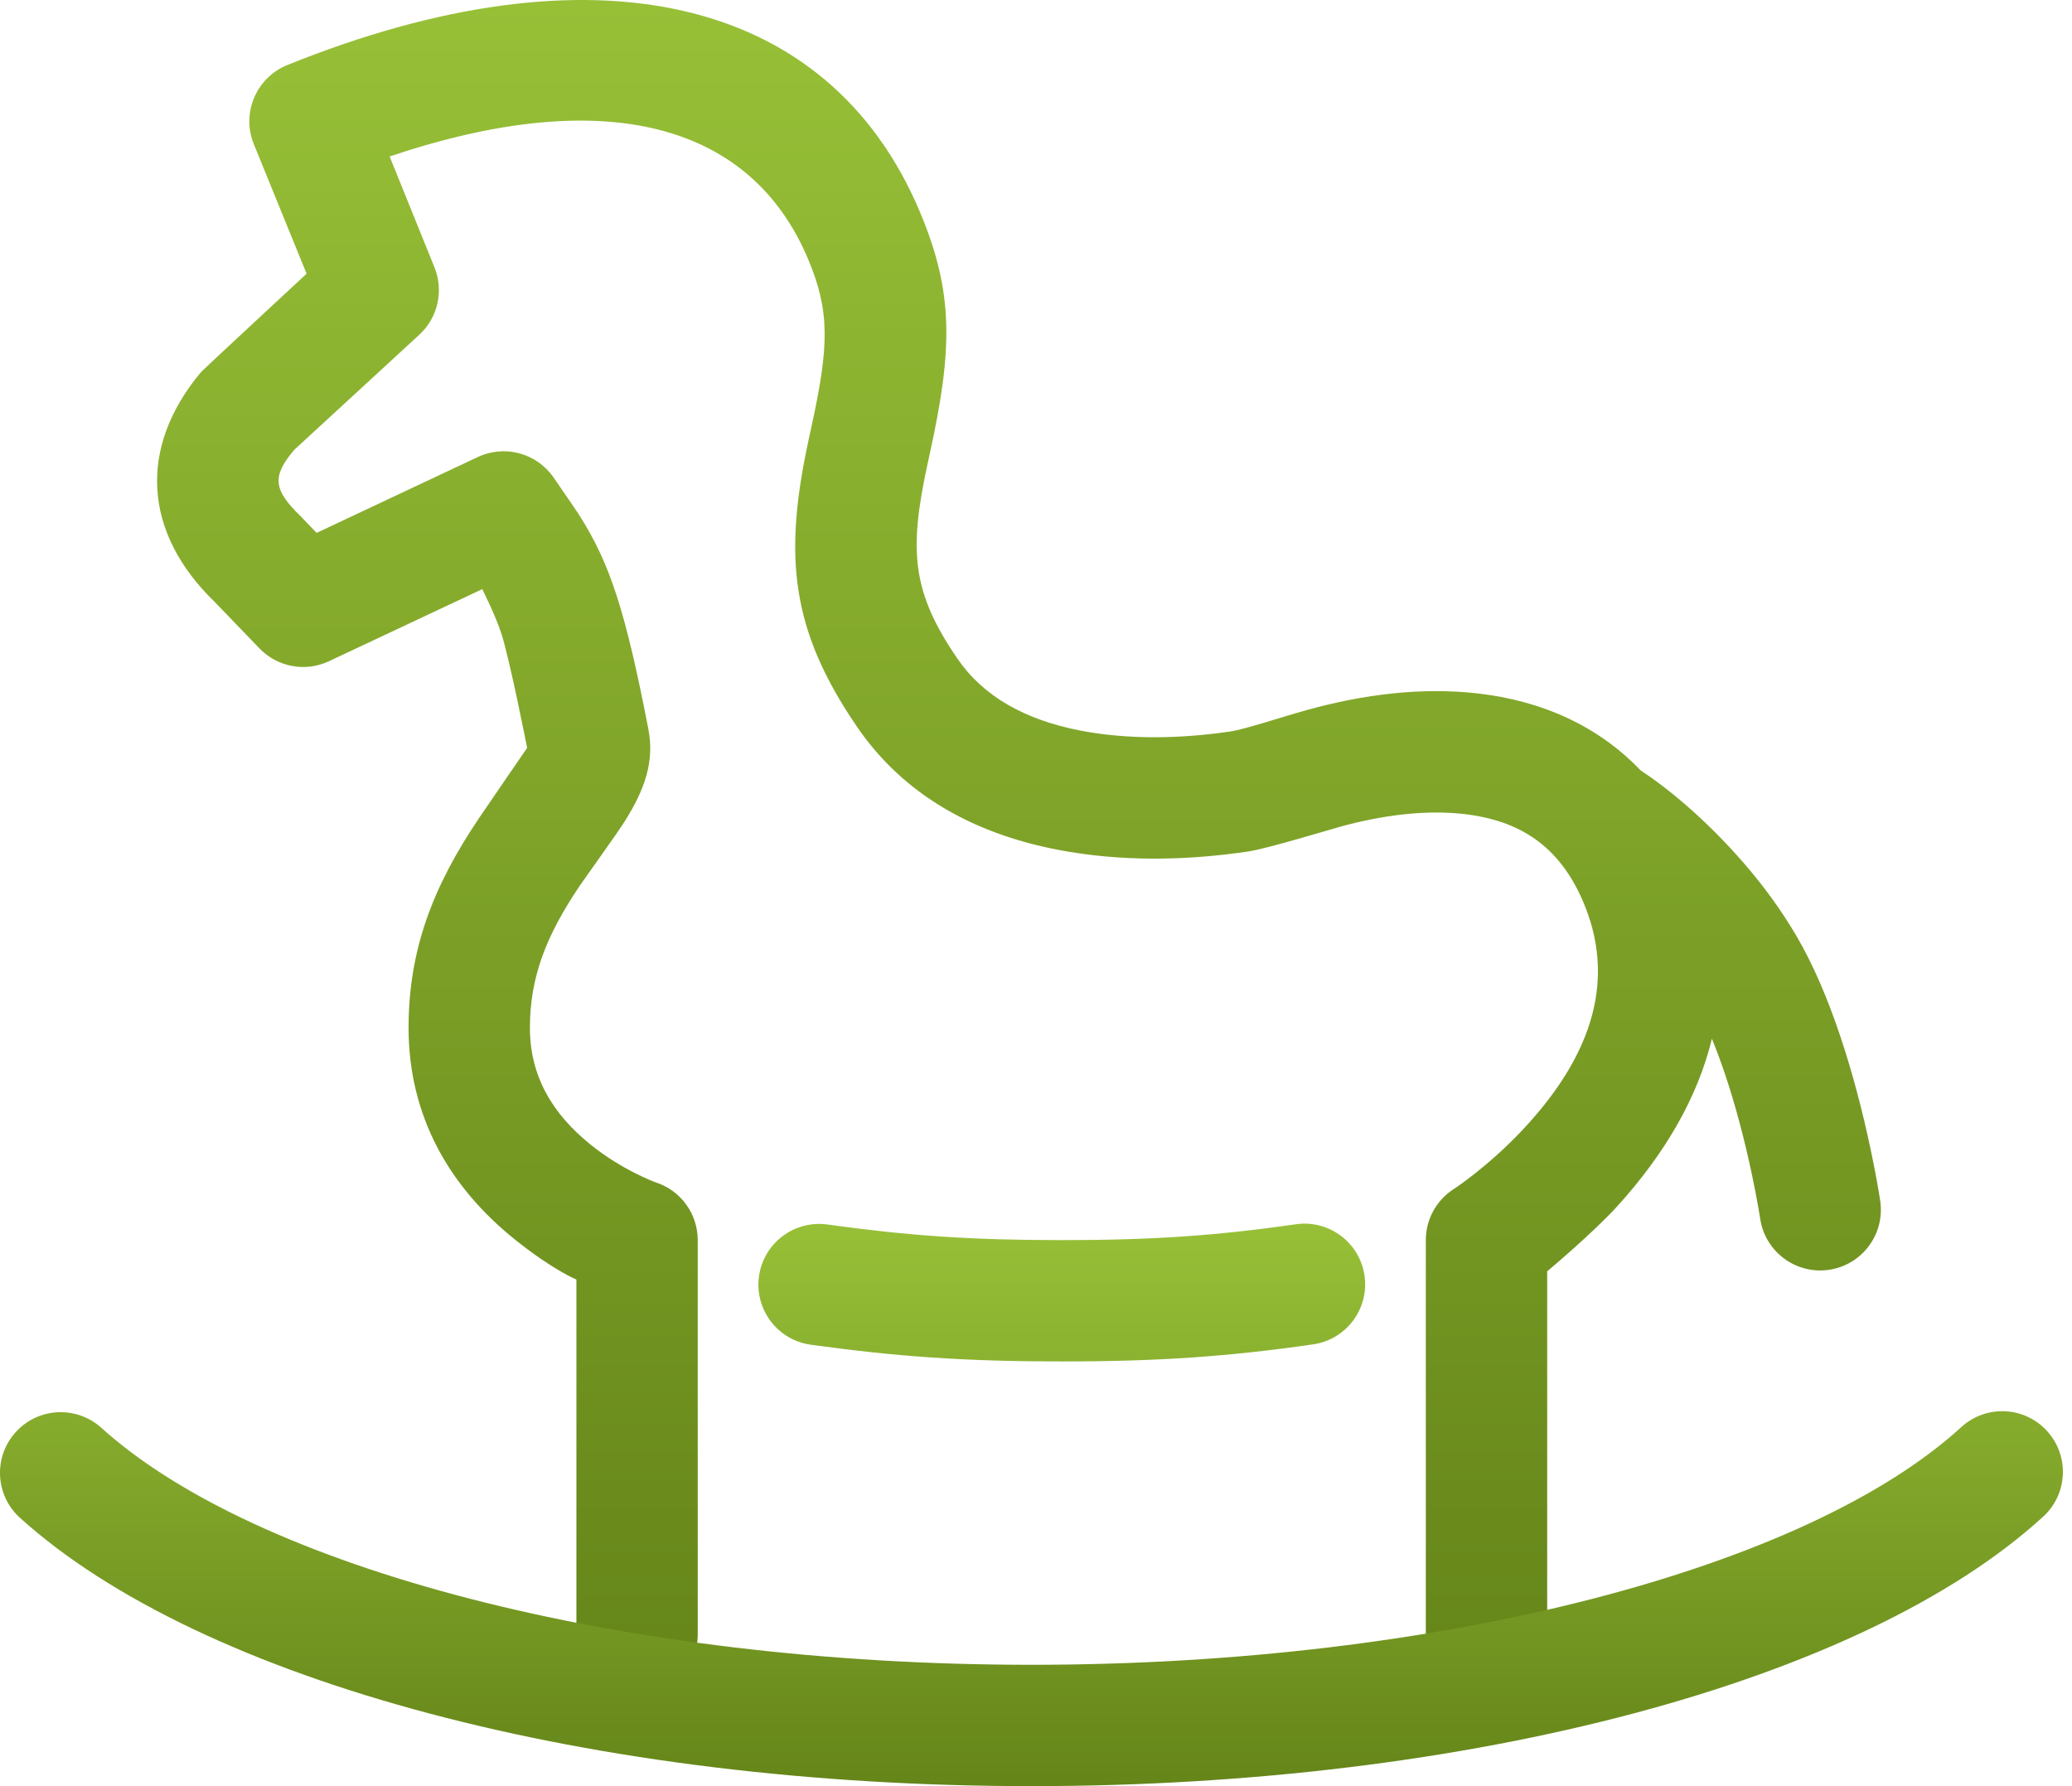
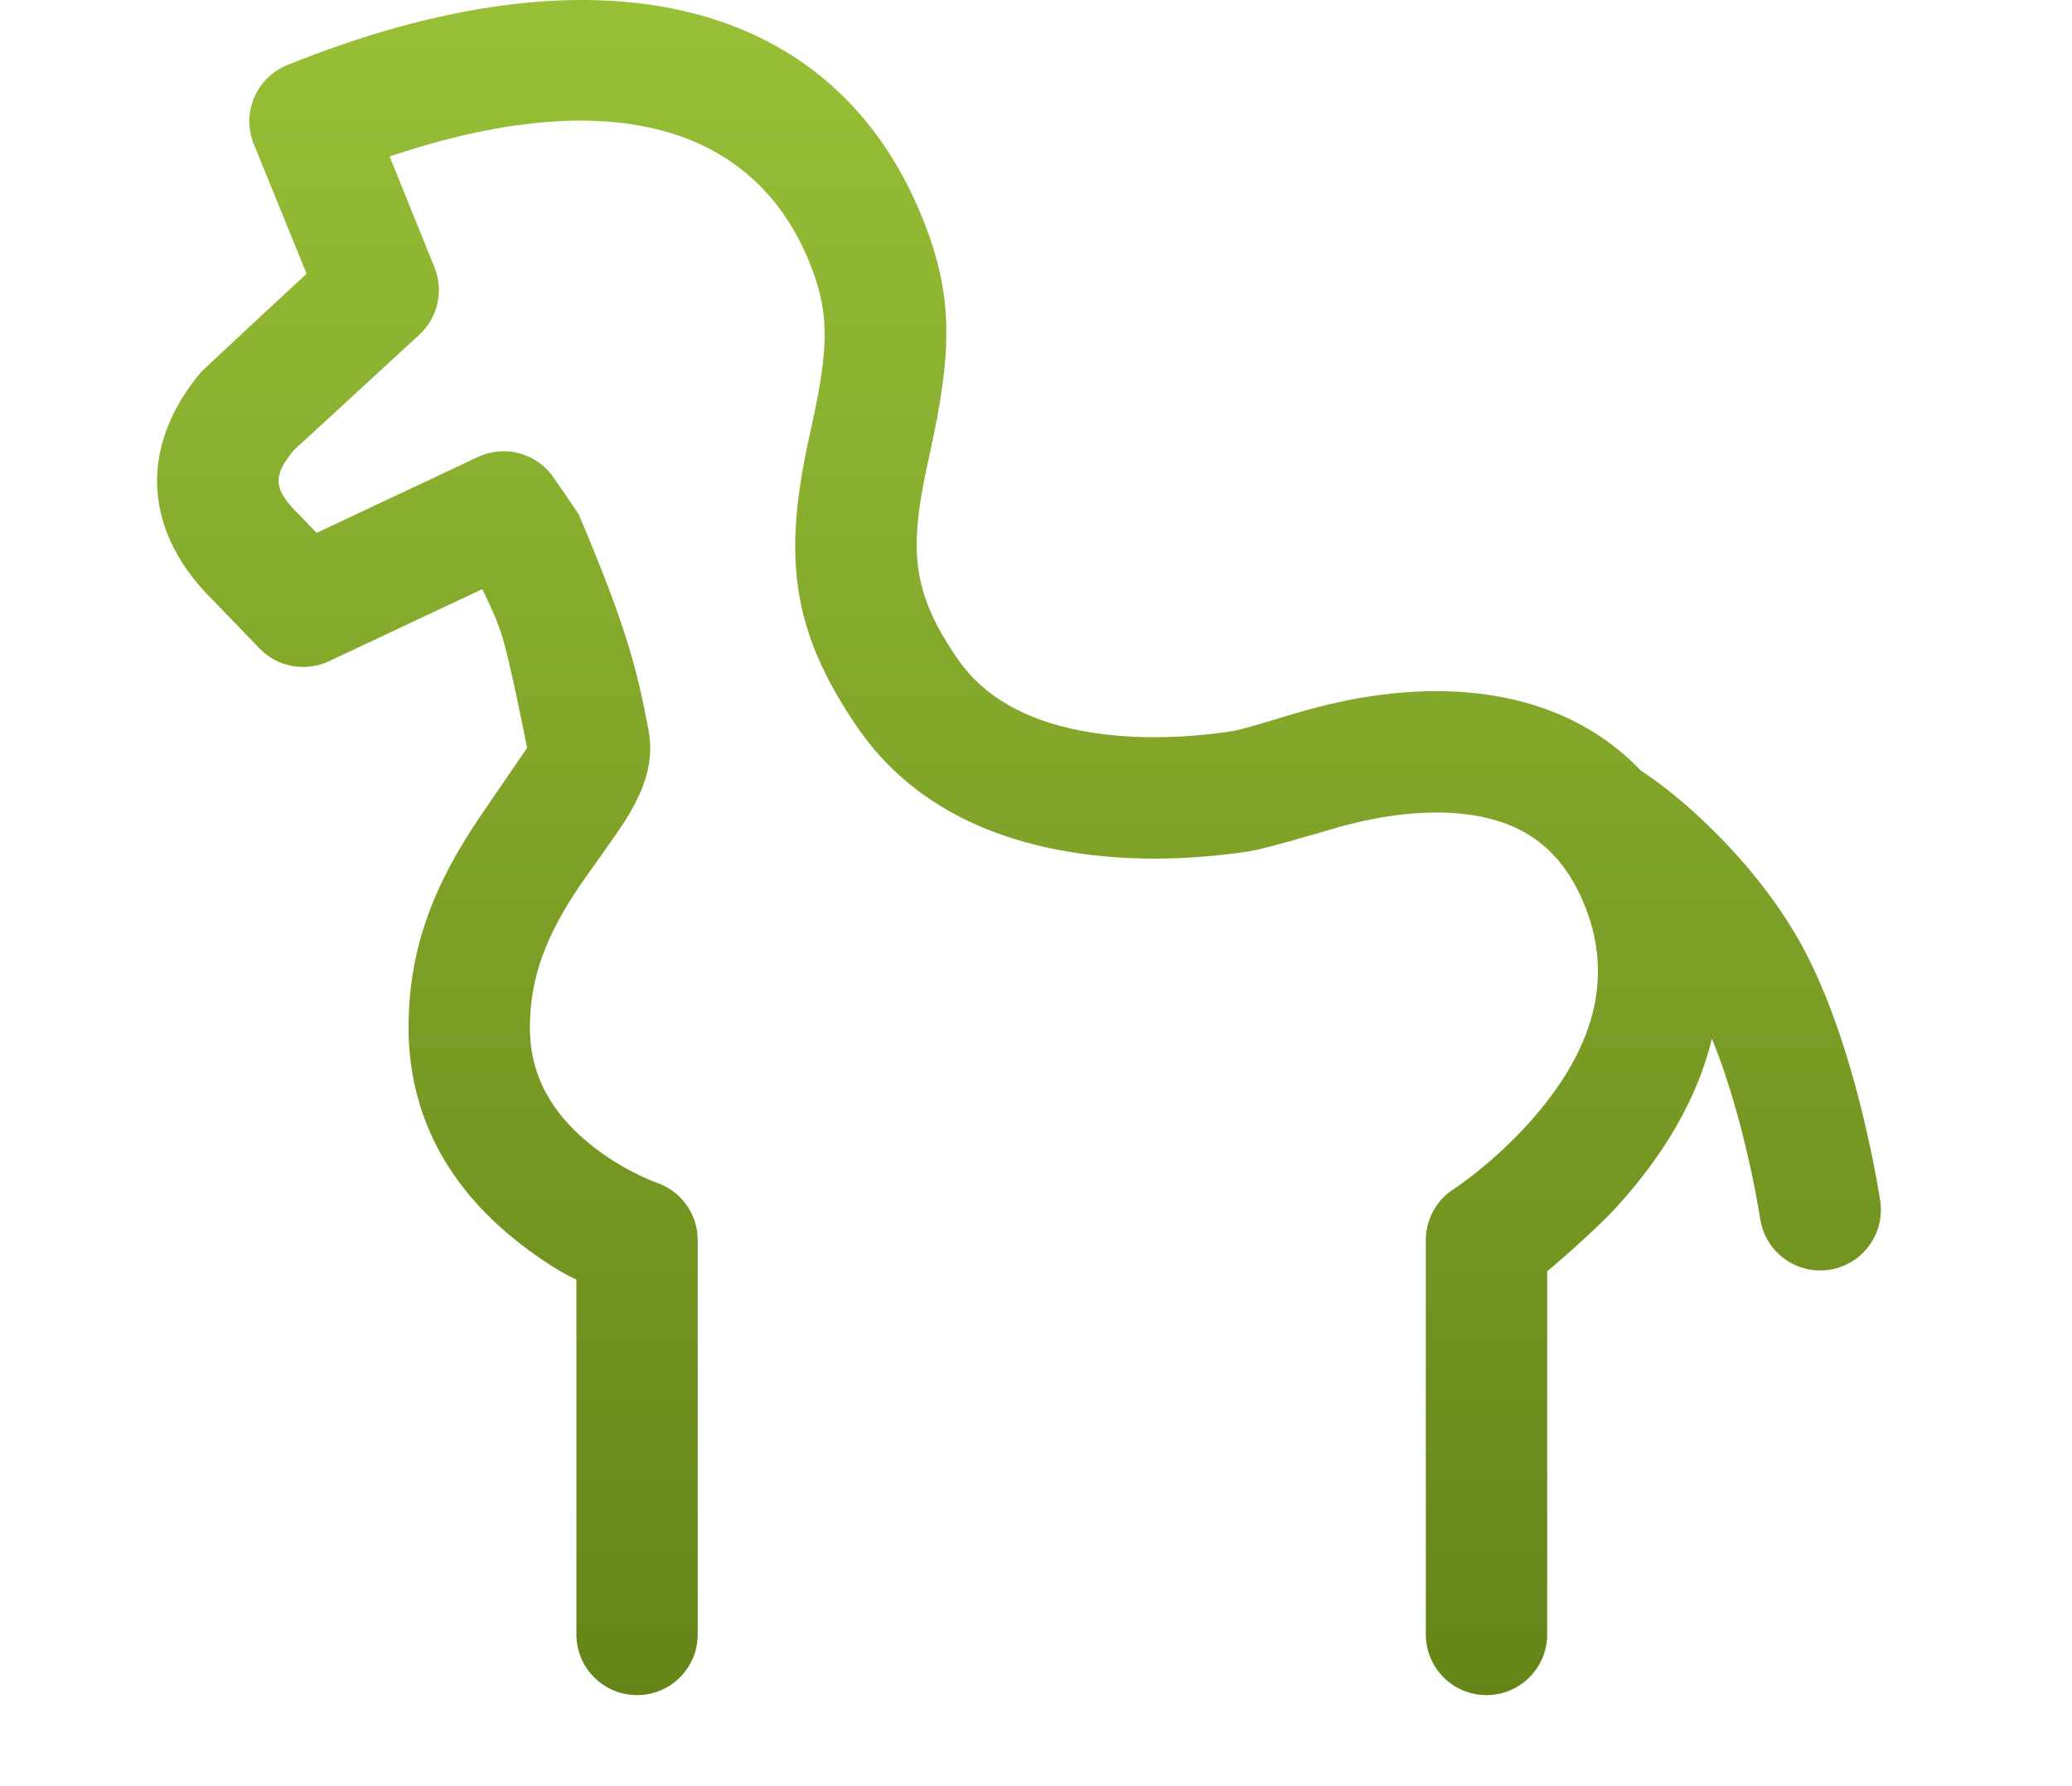
<svg xmlns="http://www.w3.org/2000/svg" width="58" height="50" viewBox="0 0 58 50" fill="none">
-   <path fill-rule="evenodd" clip-rule="evenodd" d="M47.92 29.078C47.517 30.741 46.59 32.313 45.277 33.76C44.588 34.519 43.309 35.589 43.309 35.589V45.754C43.309 46.692 42.548 47.452 41.61 47.452C40.672 47.452 39.912 46.692 39.912 45.754V34.715C39.912 34.135 40.208 33.595 40.697 33.283C40.8 33.217 41.017 33.064 41.308 32.833C41.804 32.44 42.301 31.984 42.761 31.477C44.584 29.469 45.248 27.382 44.299 25.202C43.639 23.686 42.545 22.965 40.977 22.787C39.904 22.665 38.694 22.816 37.495 23.148C37.174 23.238 35.452 23.76 34.945 23.835C33.195 24.095 31.352 24.128 29.581 23.782C27.225 23.323 25.281 22.229 23.997 20.355C22.12 17.617 21.935 15.55 22.635 12.312C22.655 12.218 22.672 12.14 22.709 11.971C23.211 9.683 23.236 8.713 22.618 7.247C21.03 3.48 16.984 2.333 10.907 4.38L12.162 7.484C12.426 8.138 12.259 8.887 11.741 9.367L8.233 12.595C7.614 13.334 7.64 13.7 8.415 14.451L8.863 14.917L13.374 12.794C14.123 12.441 15.018 12.681 15.492 13.361C15.528 13.414 16.096 14.235 16.198 14.394C16.659 15.115 16.979 15.791 17.277 16.723C17.559 17.604 17.828 18.746 18.148 20.405C18.323 21.312 18.057 22.087 17.486 22.994C17.264 23.346 16.369 24.588 16.224 24.802C15.287 26.191 14.833 27.36 14.833 28.77C14.833 30.11 15.45 31.176 16.546 32.053C16.956 32.382 17.402 32.656 17.848 32.875C18.107 33.002 18.295 33.078 18.374 33.105C19.066 33.337 19.531 33.985 19.531 34.715V45.754C19.531 46.692 18.771 47.452 17.833 47.452C16.895 47.452 16.135 46.692 16.135 45.754V35.819C16.135 35.819 15.482 35.553 14.422 34.705C12.582 33.231 11.437 31.25 11.437 28.77C11.437 26.578 12.126 24.803 13.409 22.902C13.607 22.608 14.756 20.935 14.756 20.935C14.756 20.935 14.274 18.486 14.041 17.757C13.874 17.232 13.5 16.492 13.5 16.492L9.209 18.509C8.551 18.82 7.768 18.675 7.263 18.151L6.011 16.851C4.015 14.921 3.85 12.539 5.628 10.414C5.674 10.359 8.582 7.662 8.582 7.662L7.104 4.032C6.753 3.163 7.173 2.173 8.042 1.821C16.536 -1.61 23.18 -0.166 25.748 5.927C26.707 8.204 26.667 9.781 26.027 12.698C25.991 12.866 25.974 12.94 25.955 13.03C25.434 15.44 25.538 16.595 26.799 18.435C27.524 19.494 28.684 20.147 30.231 20.449C31.569 20.71 33.047 20.683 34.448 20.475C34.845 20.416 35.877 20.072 36.587 19.875C38.17 19.436 39.792 19.233 41.36 19.411C43.169 19.617 44.736 20.321 45.927 21.568C45.931 21.57 45.934 21.572 45.937 21.575C46.685 22.064 47.742 22.93 48.8 24.146C49.365 24.795 49.869 25.485 50.296 26.216C50.755 27.004 51.155 27.938 51.509 28.992C51.85 30.008 52.132 31.085 52.36 32.159C52.496 32.804 52.586 33.311 52.631 33.613C52.77 34.541 52.131 35.406 51.203 35.545C50.276 35.684 49.411 35.045 49.272 34.117C49.264 34.064 49.246 33.951 49.217 33.788C49.168 33.511 49.108 33.199 49.037 32.864C48.834 31.907 48.584 30.953 48.289 30.073C48.17 29.72 48.047 29.387 47.92 29.078Z" fill="url(#paint0_linear)" />
-   <path fill-rule="evenodd" clip-rule="evenodd" d="M28.872 50C41.157 50 52.15 47.073 57.194 42.455C57.885 41.822 57.933 40.747 57.299 40.056C56.666 39.364 55.592 39.316 54.9 39.95C50.603 43.883 40.389 46.603 28.872 46.603C17.385 46.603 7.188 43.898 2.837 39.969C2.14 39.341 1.066 39.395 0.438 40.092C-0.191 40.788 -0.136 41.862 0.56 42.49C5.654 47.09 16.624 50 28.872 50ZM29.722 38.111C32.464 38.111 34.401 37.972 36.757 37.633C37.685 37.5 38.33 36.639 38.196 35.711C38.063 34.782 37.202 34.138 36.274 34.271C34.077 34.587 32.302 34.715 29.722 34.715C27.174 34.715 25.428 34.591 23.16 34.278C22.231 34.15 21.374 34.799 21.246 35.728C21.117 36.657 21.767 37.515 22.696 37.643C25.116 37.977 27.016 38.111 29.722 38.111Z" fill="url(#paint1_linear)" />
+   <path fill-rule="evenodd" clip-rule="evenodd" d="M47.92 29.078C47.517 30.741 46.59 32.313 45.277 33.76C44.588 34.519 43.309 35.589 43.309 35.589V45.754C43.309 46.692 42.548 47.452 41.61 47.452C40.672 47.452 39.912 46.692 39.912 45.754V34.715C39.912 34.135 40.208 33.595 40.697 33.283C40.8 33.217 41.017 33.064 41.308 32.833C41.804 32.44 42.301 31.984 42.761 31.477C44.584 29.469 45.248 27.382 44.299 25.202C43.639 23.686 42.545 22.965 40.977 22.787C39.904 22.665 38.694 22.816 37.495 23.148C37.174 23.238 35.452 23.76 34.945 23.835C33.195 24.095 31.352 24.128 29.581 23.782C27.225 23.323 25.281 22.229 23.997 20.355C22.12 17.617 21.935 15.55 22.635 12.312C22.655 12.218 22.672 12.14 22.709 11.971C23.211 9.683 23.236 8.713 22.618 7.247C21.03 3.48 16.984 2.333 10.907 4.38L12.162 7.484C12.426 8.138 12.259 8.887 11.741 9.367L8.233 12.595C7.614 13.334 7.64 13.7 8.415 14.451L8.863 14.917L13.374 12.794C14.123 12.441 15.018 12.681 15.492 13.361C15.528 13.414 16.096 14.235 16.198 14.394C17.559 17.604 17.828 18.746 18.148 20.405C18.323 21.312 18.057 22.087 17.486 22.994C17.264 23.346 16.369 24.588 16.224 24.802C15.287 26.191 14.833 27.36 14.833 28.77C14.833 30.11 15.45 31.176 16.546 32.053C16.956 32.382 17.402 32.656 17.848 32.875C18.107 33.002 18.295 33.078 18.374 33.105C19.066 33.337 19.531 33.985 19.531 34.715V45.754C19.531 46.692 18.771 47.452 17.833 47.452C16.895 47.452 16.135 46.692 16.135 45.754V35.819C16.135 35.819 15.482 35.553 14.422 34.705C12.582 33.231 11.437 31.25 11.437 28.77C11.437 26.578 12.126 24.803 13.409 22.902C13.607 22.608 14.756 20.935 14.756 20.935C14.756 20.935 14.274 18.486 14.041 17.757C13.874 17.232 13.5 16.492 13.5 16.492L9.209 18.509C8.551 18.82 7.768 18.675 7.263 18.151L6.011 16.851C4.015 14.921 3.85 12.539 5.628 10.414C5.674 10.359 8.582 7.662 8.582 7.662L7.104 4.032C6.753 3.163 7.173 2.173 8.042 1.821C16.536 -1.61 23.18 -0.166 25.748 5.927C26.707 8.204 26.667 9.781 26.027 12.698C25.991 12.866 25.974 12.94 25.955 13.03C25.434 15.44 25.538 16.595 26.799 18.435C27.524 19.494 28.684 20.147 30.231 20.449C31.569 20.71 33.047 20.683 34.448 20.475C34.845 20.416 35.877 20.072 36.587 19.875C38.17 19.436 39.792 19.233 41.36 19.411C43.169 19.617 44.736 20.321 45.927 21.568C45.931 21.57 45.934 21.572 45.937 21.575C46.685 22.064 47.742 22.93 48.8 24.146C49.365 24.795 49.869 25.485 50.296 26.216C50.755 27.004 51.155 27.938 51.509 28.992C51.85 30.008 52.132 31.085 52.36 32.159C52.496 32.804 52.586 33.311 52.631 33.613C52.77 34.541 52.131 35.406 51.203 35.545C50.276 35.684 49.411 35.045 49.272 34.117C49.264 34.064 49.246 33.951 49.217 33.788C49.168 33.511 49.108 33.199 49.037 32.864C48.834 31.907 48.584 30.953 48.289 30.073C48.17 29.72 48.047 29.387 47.92 29.078Z" fill="url(#paint0_linear)" />
  <defs>
    <linearGradient id="paint0_linear" x1="28.523" y1="0" x2="28.523" y2="47.452" gradientUnits="userSpaceOnUse">
      <stop stop-color="#97C037" />
      <stop offset="1" stop-color="#658519" />
    </linearGradient>
    <linearGradient id="paint1_linear" x1="28.872" y1="34.254" x2="28.872" y2="50" gradientUnits="userSpaceOnUse">
      <stop stop-color="#97C037" />
      <stop offset="1" stop-color="#658519" />
    </linearGradient>
  </defs>
</svg>